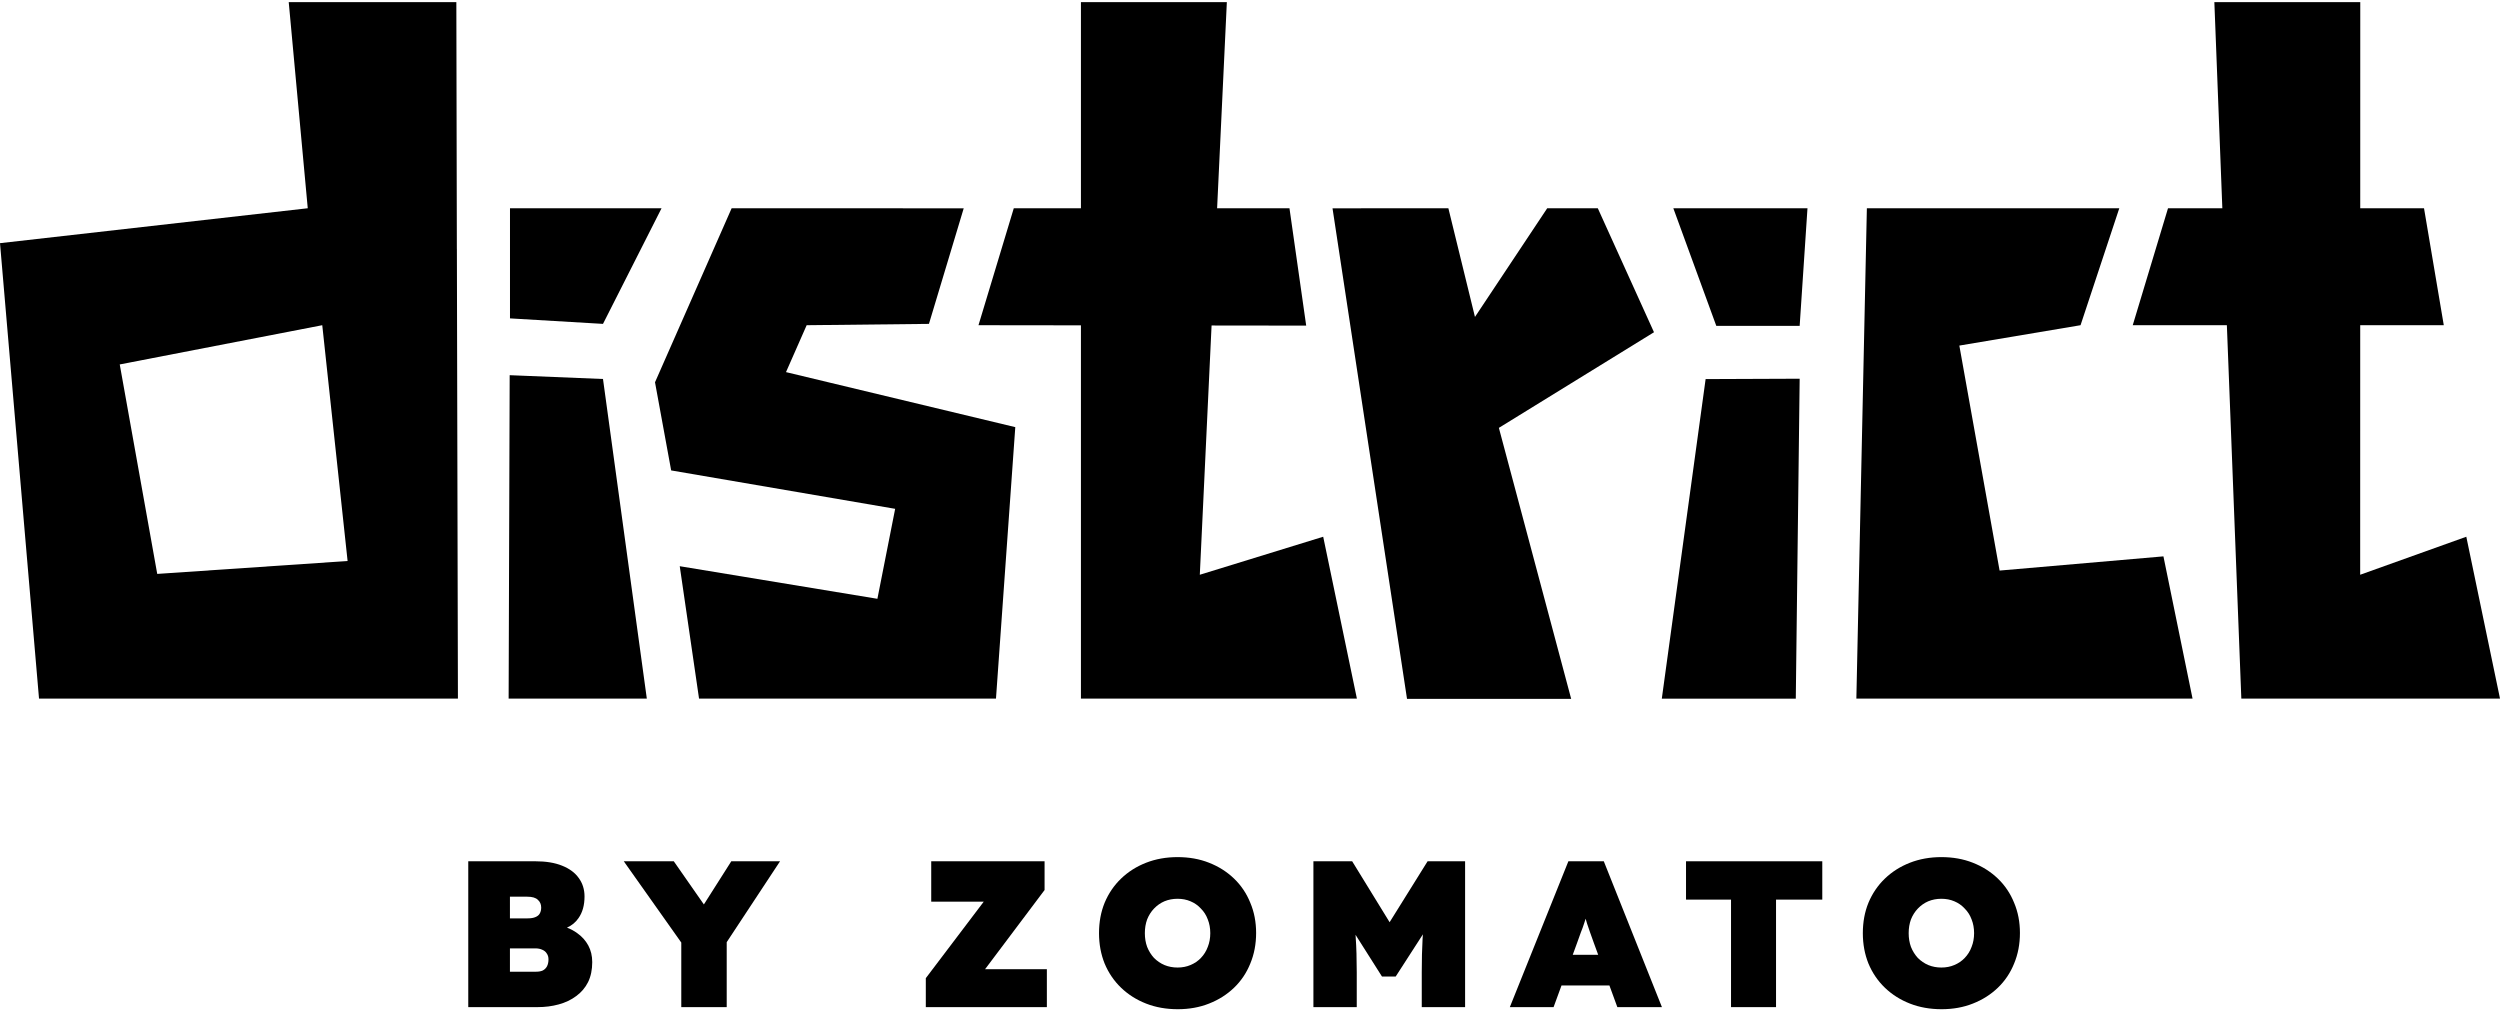
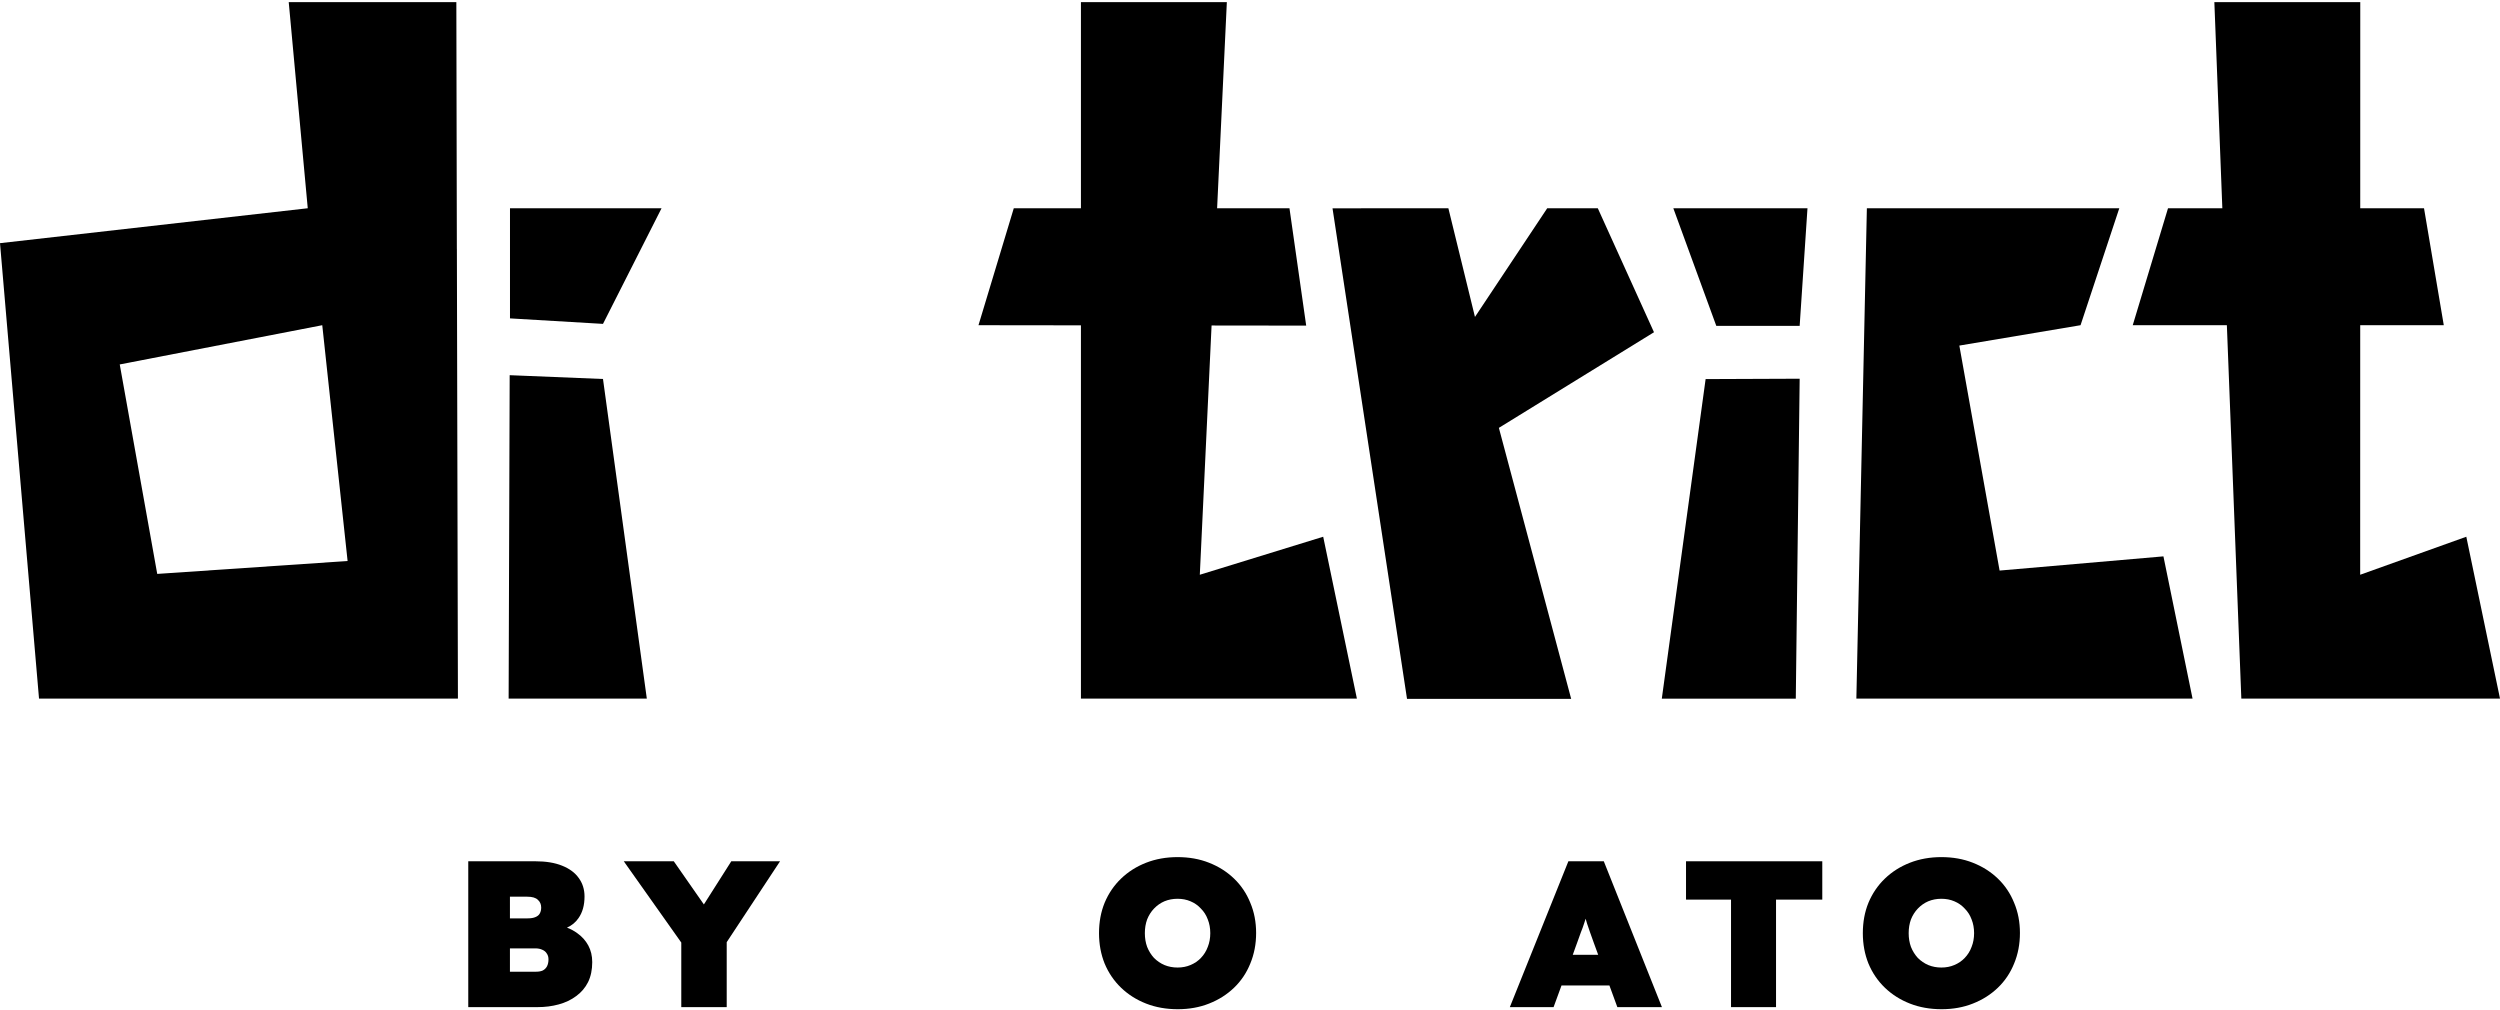
<svg xmlns="http://www.w3.org/2000/svg" width="886" height="358" viewBox="0 0 886 358" fill="none">
  <g clip-path="url(#clip0_117_38)">
-     <path d="M359.818 151.378L352.976 247.579H247.74L240.901 200.664L310.95 212.213L317.245 180.326L237.859 166.718L232.135 135.479L259.293 73.805L341.541 73.828L329.219 114.783L285.882 115.253L278.559 131.879L359.818 151.378Z" fill="black" />
    <path d="M751.076 73.805H661.618L657.895 247.579H777.039L766.719 197.175L708.656 202.207L694.389 122.476L737.346 115.253L751.076 73.805Z" fill="black" />
    <path d="M886 247.578H794.327L784.768 0.76H836.48L836.446 203.693L874.059 190.22L886 247.578Z" fill="black" />
    <path d="M229.232 247.578L213.701 134.316L180.628 132.967L180.259 247.579L229.232 247.578Z" fill="black" />
    <path d="M180.74 73.805H234.453L213.701 114.783L180.74 112.836V73.805Z" fill="black" />
    <path fill-rule="evenodd" clip-rule="evenodd" d="M161.908 88.228L161.729 0.76H102.325L109.067 73.805L0 86.177L13.828 247.589H162.288L161.919 88.239L161.908 88.228ZM55.722 203.391L42.437 129.158L114.21 115.252L123.188 198.818L55.767 203.391H55.722Z" fill="black" />
    <path d="M866.076 115.253H755.843L768.343 73.805L859.073 73.804L866.076 115.253Z" fill="black" />
    <path d="M480.882 247.578H383.082V0.76H434.794L425.212 203.693L468.94 190.22L480.882 247.578Z" fill="black" />
    <path d="M462.914 115.398L346.773 115.253L359.285 73.805H456.988L462.914 115.398Z" fill="black" />
    <path d="M636.427 247.612L637.803 134.215L604.472 134.349L588.942 247.612H636.45H636.416H636.427Z" fill="black" />
    <path d="M637.803 115.476H608.251L593.027 73.805L640.572 73.804L637.803 115.476Z" fill="black" />
    <path d="M531.2 151.635L556.827 247.69H498.648L472.245 73.827L513.303 73.804L522.728 112.323L548.336 73.804H566.259L586.173 117.745L531.2 151.635Z" fill="black" />
    <path fill-rule="evenodd" clip-rule="evenodd" d="M406.179 355.67C409.576 356.999 413.317 357.664 417.403 357.664C421.44 357.664 425.132 356.999 428.479 355.67C431.876 354.341 434.83 352.47 437.341 350.058C439.851 347.646 441.771 344.791 443.1 341.492C444.478 338.194 445.168 334.576 445.168 330.638C445.168 326.749 444.478 323.18 443.1 319.931C441.771 316.632 439.851 313.777 437.341 311.365C434.83 308.953 431.876 307.082 428.479 305.753C425.132 304.424 421.415 303.759 417.329 303.759C413.293 303.759 409.576 304.424 406.179 305.753C402.783 307.082 399.829 308.953 397.318 311.365C394.808 313.777 392.863 316.632 391.485 319.931C390.156 323.18 389.491 326.773 389.491 330.712C389.491 334.601 390.156 338.194 391.485 341.492C392.863 344.791 394.808 347.646 397.318 350.058C399.829 352.47 402.783 354.341 406.179 355.67ZM421.908 342.009C420.529 342.6 419.003 342.895 417.329 342.895C415.656 342.895 414.105 342.6 412.677 342.009C411.299 341.419 410.068 340.582 408.985 339.499C407.951 338.366 407.139 337.062 406.548 335.585C406.007 334.108 405.736 332.484 405.736 330.712C405.736 328.939 406.007 327.315 406.548 325.838C407.139 324.361 407.951 323.081 408.985 321.998C410.068 320.866 411.299 320.004 412.677 319.414C414.105 318.823 415.656 318.528 417.329 318.528C419.003 318.528 420.529 318.823 421.908 319.414C423.335 320.004 424.566 320.866 425.6 321.998C426.683 323.081 427.495 324.361 428.036 325.838C428.627 327.315 428.923 328.939 428.923 330.712C428.923 332.484 428.627 334.108 428.036 335.585C427.495 337.062 426.683 338.366 425.6 339.499C424.566 340.582 423.335 341.419 421.908 342.009Z" fill="black" />
    <path fill-rule="evenodd" clip-rule="evenodd" d="M165.952 305.236V356.925H190.468C193.175 356.925 195.686 356.605 197.999 355.965C200.362 355.325 202.43 354.341 204.202 353.012C206.024 351.683 207.427 350.034 208.411 348.064C209.396 346.046 209.888 343.683 209.888 340.976C209.888 338.76 209.42 336.791 208.485 335.068C207.55 333.345 206.245 331.893 204.571 330.712C203.485 329.913 202.274 329.259 200.938 328.75C202.65 327.985 204.009 326.867 205.014 325.395C206.442 323.377 207.156 320.817 207.156 317.715C207.156 315.205 206.467 313.014 205.088 311.143C203.759 309.273 201.79 307.821 199.181 306.787C196.621 305.753 193.471 305.236 189.729 305.236H165.952ZM190.025 344.372H180.721V336.102H189.655C190.689 336.102 191.551 336.274 192.24 336.619C192.929 336.914 193.446 337.357 193.791 337.948C194.184 338.49 194.381 339.179 194.381 340.016C194.381 340.951 194.209 341.763 193.864 342.452C193.52 343.092 193.028 343.585 192.388 343.929C191.748 344.225 190.96 344.372 190.025 344.372ZM186.997 325.469H180.721V317.789H186.849C188.622 317.789 189.877 318.158 190.615 318.897C191.403 319.586 191.797 320.497 191.797 321.629C191.797 322.466 191.625 323.18 191.28 323.77C190.985 324.312 190.468 324.73 189.729 325.026C189.04 325.321 188.129 325.469 186.997 325.469Z" fill="black" />
    <path d="M241.448 334.042V356.925H257.546V333.905L276.449 305.236H259.17L249.452 320.537L238.79 305.236H221.068L241.448 334.042Z" fill="black" />
-     <path d="M328.107 356.925V346.661L348.632 319.561H330.027V305.236H370.197V315.426L349.108 343.486H371.009V356.925H328.107Z" fill="black" />
-     <path d="M465.473 356.925V305.236H479.208L492.479 326.834L505.939 305.236H519.23V356.925H503.871V344.594C503.871 340.163 503.969 336.176 504.166 332.631C504.201 332.13 504.239 331.628 504.28 331.127L494.641 346.071H489.767L480.404 331.292L480.443 331.922L480.463 332.262C480.709 335.708 480.832 339.819 480.832 344.594V356.925H465.473Z" fill="black" />
    <path fill-rule="evenodd" clip-rule="evenodd" d="M555.833 305.236L535.084 356.925H550.59L553.401 349.246H570.375L573.186 356.925H588.988L568.386 305.236H555.833ZM566.402 338.391L564.915 334.33C564.374 332.804 563.906 331.499 563.513 330.416C563.119 329.333 562.774 328.324 562.479 327.389L562.303 326.798L562.108 326.126L561.956 325.593C561.769 326.209 561.575 326.807 561.371 327.389C561.076 328.324 560.707 329.333 560.264 330.416C559.87 331.499 559.402 332.804 558.861 334.33L557.374 338.391H566.402Z" fill="black" />
    <path d="M613.476 356.925V318.823H597.526V305.236H645.818V318.823H629.426V356.925H613.476Z" fill="black" />
    <path fill-rule="evenodd" clip-rule="evenodd" d="M676.876 355.67C680.273 356.999 684.014 357.664 688.1 357.664C692.137 357.664 695.829 356.999 699.176 355.67C702.573 354.341 705.526 352.47 708.037 350.058C710.548 347.646 712.468 344.791 713.797 341.492C715.175 338.194 715.864 334.576 715.864 330.638C715.864 326.749 715.175 323.18 713.797 319.931C712.468 316.632 710.548 313.777 708.037 311.365C705.526 308.953 702.573 307.082 699.176 305.753C695.829 304.424 692.112 303.759 688.026 303.759C683.989 303.759 680.273 304.424 676.876 305.753C673.479 307.082 670.526 308.953 668.015 311.365C665.504 313.777 663.56 316.632 662.181 319.931C660.852 323.18 660.188 326.773 660.188 330.712C660.188 334.601 660.852 338.194 662.181 341.492C663.56 344.791 665.504 347.646 668.015 350.058C670.526 352.47 673.479 354.341 676.876 355.67ZM692.604 342.009C691.226 342.6 689.7 342.895 688.026 342.895C686.352 342.895 684.802 342.6 683.374 342.009C681.996 341.419 680.765 340.582 679.682 339.499C678.648 338.366 677.836 337.062 677.245 335.585C676.704 334.108 676.433 332.484 676.433 330.712C676.433 328.939 676.704 327.315 677.245 325.838C677.836 324.361 678.648 323.081 679.682 321.998C680.765 320.866 681.996 320.004 683.374 319.414C684.802 318.823 686.352 318.528 688.026 318.528C689.7 318.528 691.226 318.823 692.604 319.414C694.032 320.004 695.263 320.866 696.296 321.998C697.379 323.081 698.192 324.361 698.733 325.838C699.324 327.315 699.619 328.939 699.619 330.712C699.619 332.484 699.324 334.108 698.733 335.585C698.192 337.062 697.379 338.366 696.296 339.499C695.263 340.582 694.032 341.419 692.604 342.009Z" fill="black" />
  </g>
  <defs>
    <clipPath id="clip0_117_38">
      <rect width="886" height="358" fill="white" />
    </clipPath>
  </defs>
</svg>